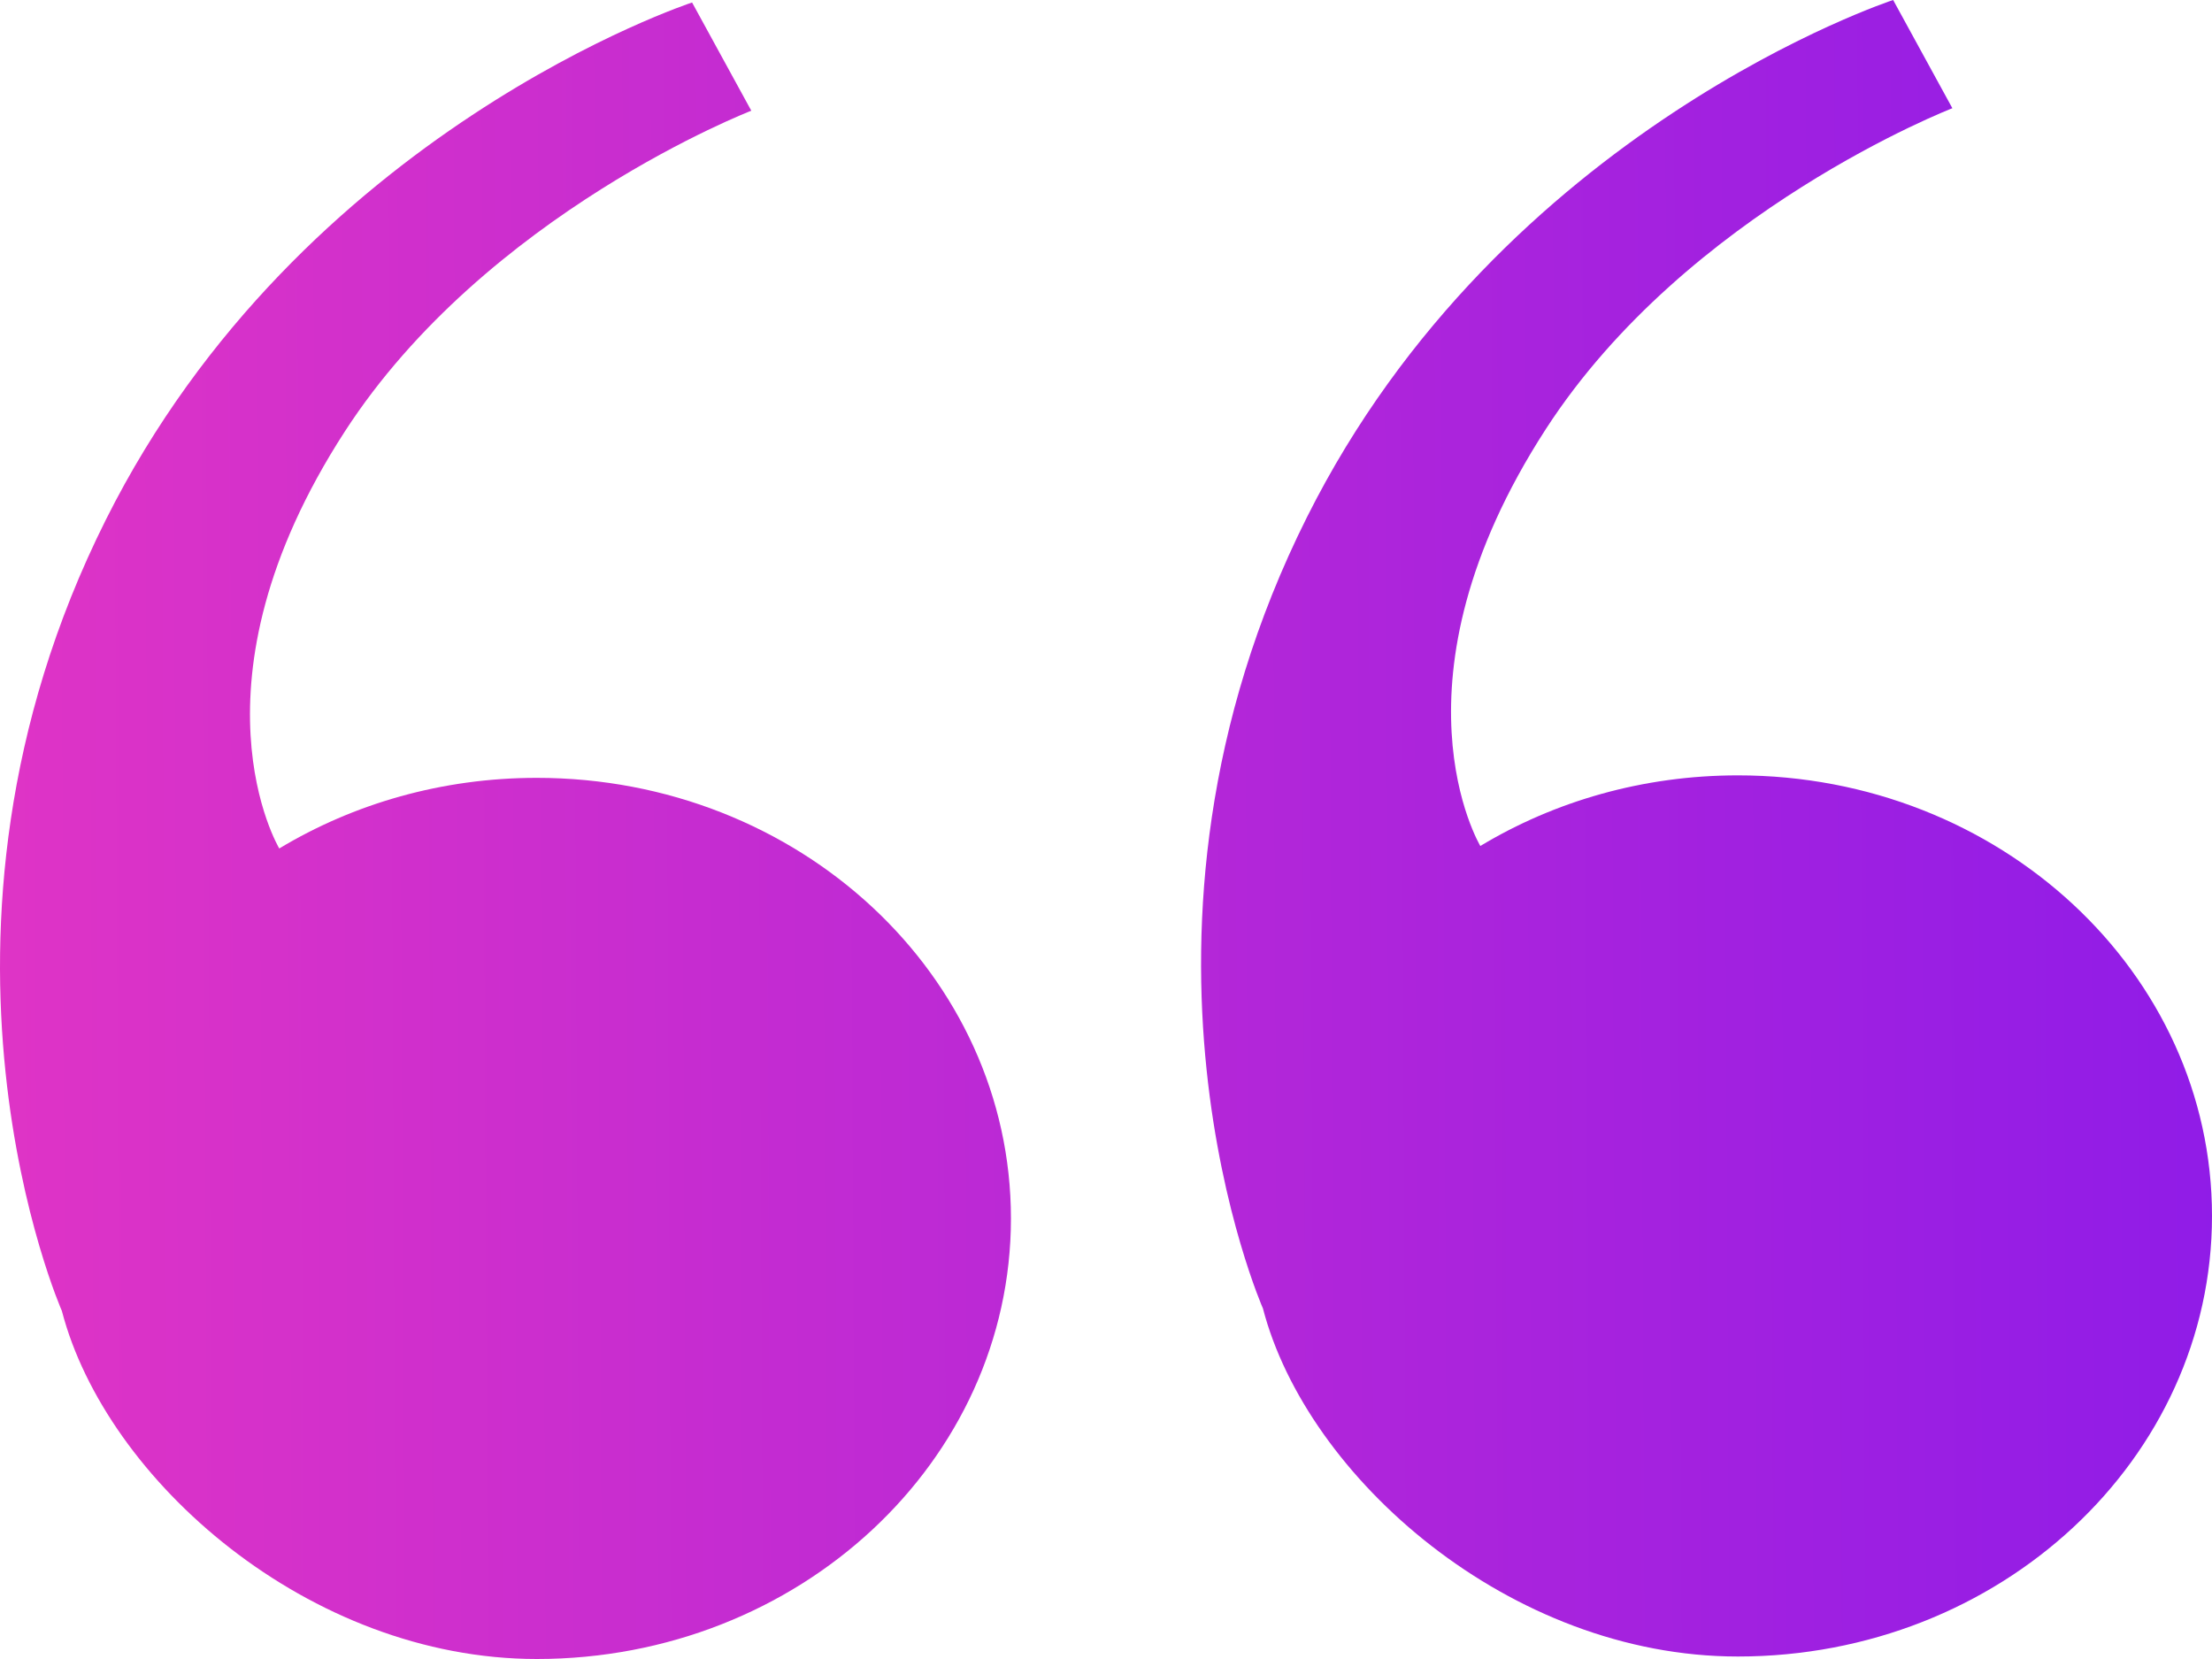
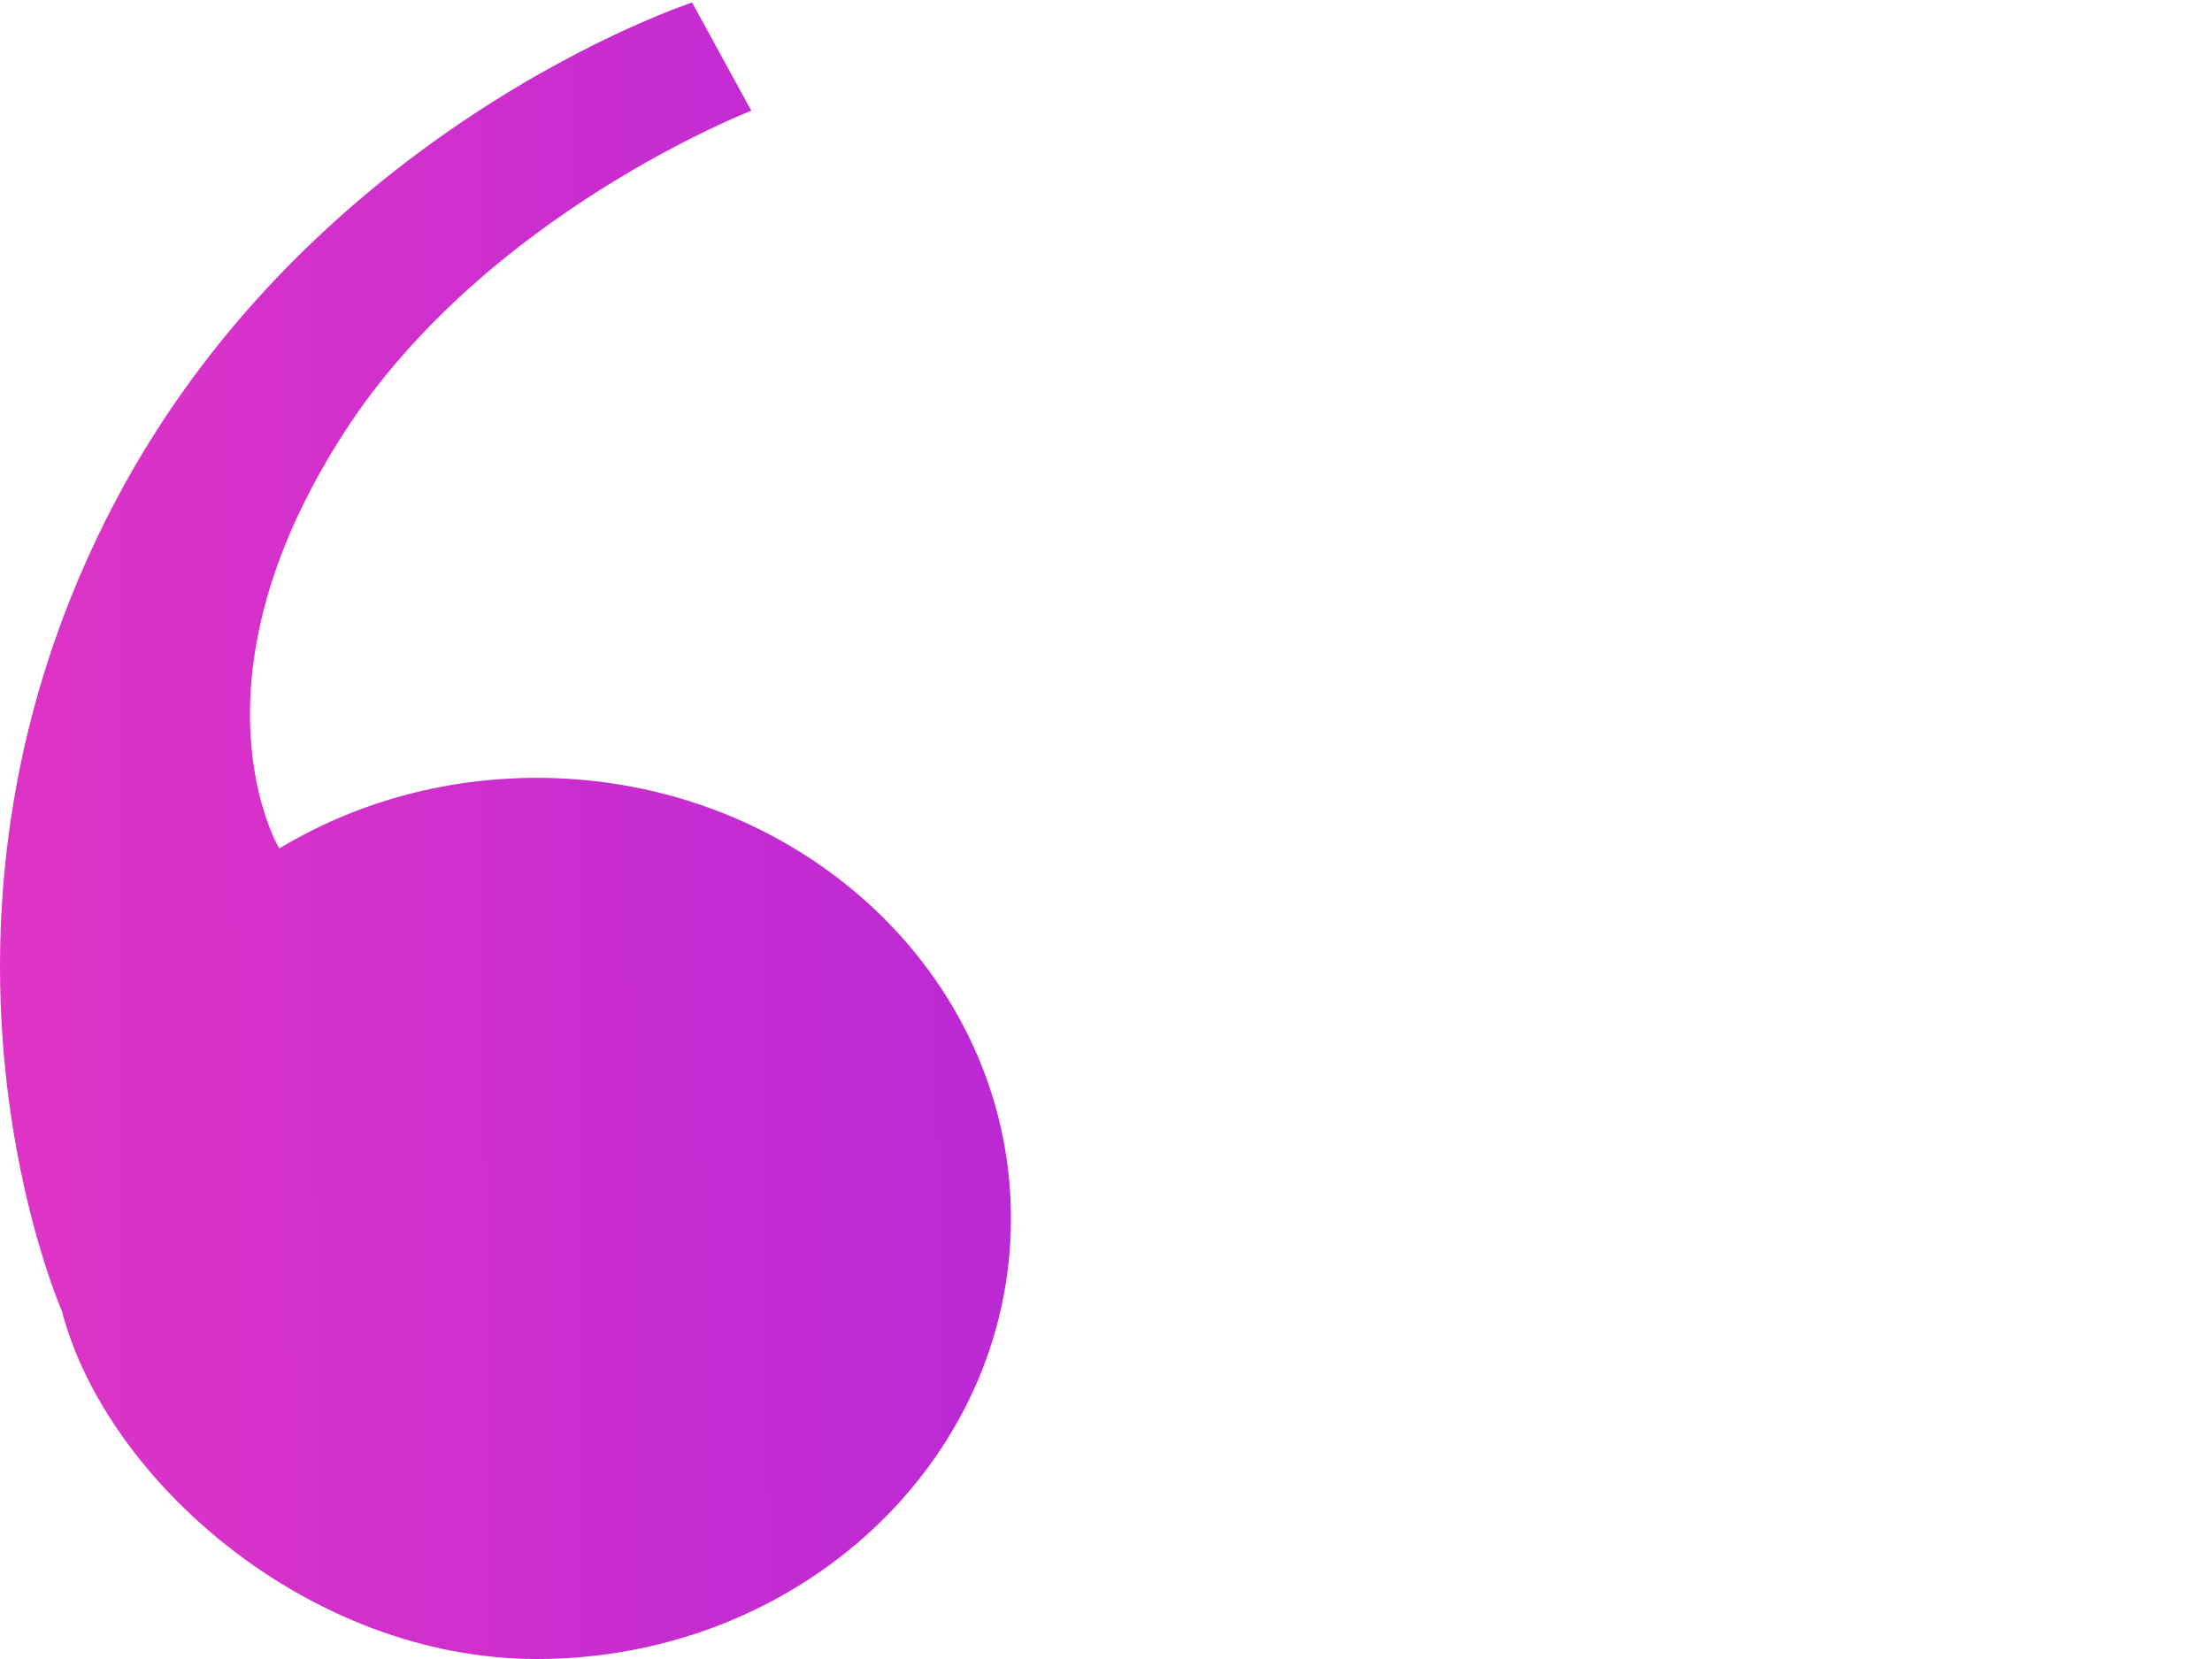
<svg xmlns="http://www.w3.org/2000/svg" width="40" height="30" viewBox="0 0 40 30" fill="none">
-   <path d="M40 21.988C40 26.388 36.161 29.955 31.426 29.955C27.308 29.955 23.634 26.721 22.838 23.661C22.838 23.661 19.853 16.899 23.634 9.352C27.158 2.317 34.234 0 34.234 0L35.305 1.957C35.305 1.957 30.508 3.812 27.953 7.76C24.99 12.337 26.769 15.298 26.769 15.298C28.11 14.49 29.709 14.021 31.426 14.021C36.161 14.021 40 17.588 40 21.988Z" fill="url(#paint0_linear_358_3485)" />
  <path d="M9.707 30C14.442 30 18.281 26.433 18.281 22.033C18.281 17.633 14.442 14.066 9.707 14.066C7.99 14.066 6.391 14.535 5.05 15.343C5.05 15.343 3.271 12.382 6.234 7.805C8.789 3.857 13.586 2.002 13.586 2.002L12.515 0.045C12.515 0.045 5.439 2.362 1.915 9.397C-1.866 16.944 1.119 23.706 1.119 23.706C1.915 26.766 5.589 30 9.707 30Z" fill="url(#paint1_linear_358_3485)" />
  <defs>
    <linearGradient id="paint0_linear_358_3485" x1="-3.636" y1="30" x2="41.205" y2="29.778" gradientUnits="userSpaceOnUse">
      <stop stop-color="#E636C3" />
      <stop offset="1" stop-color="#8E1BE8" />
      <stop offset="1" stop-color="#8E1BE8" />
    </linearGradient>
    <linearGradient id="paint1_linear_358_3485" x1="-3.636" y1="30" x2="41.205" y2="29.778" gradientUnits="userSpaceOnUse">
      <stop stop-color="#E636C3" />
      <stop offset="1" stop-color="#8E1BE8" />
      <stop offset="1" stop-color="#8E1BE8" />
    </linearGradient>
  </defs>
</svg>